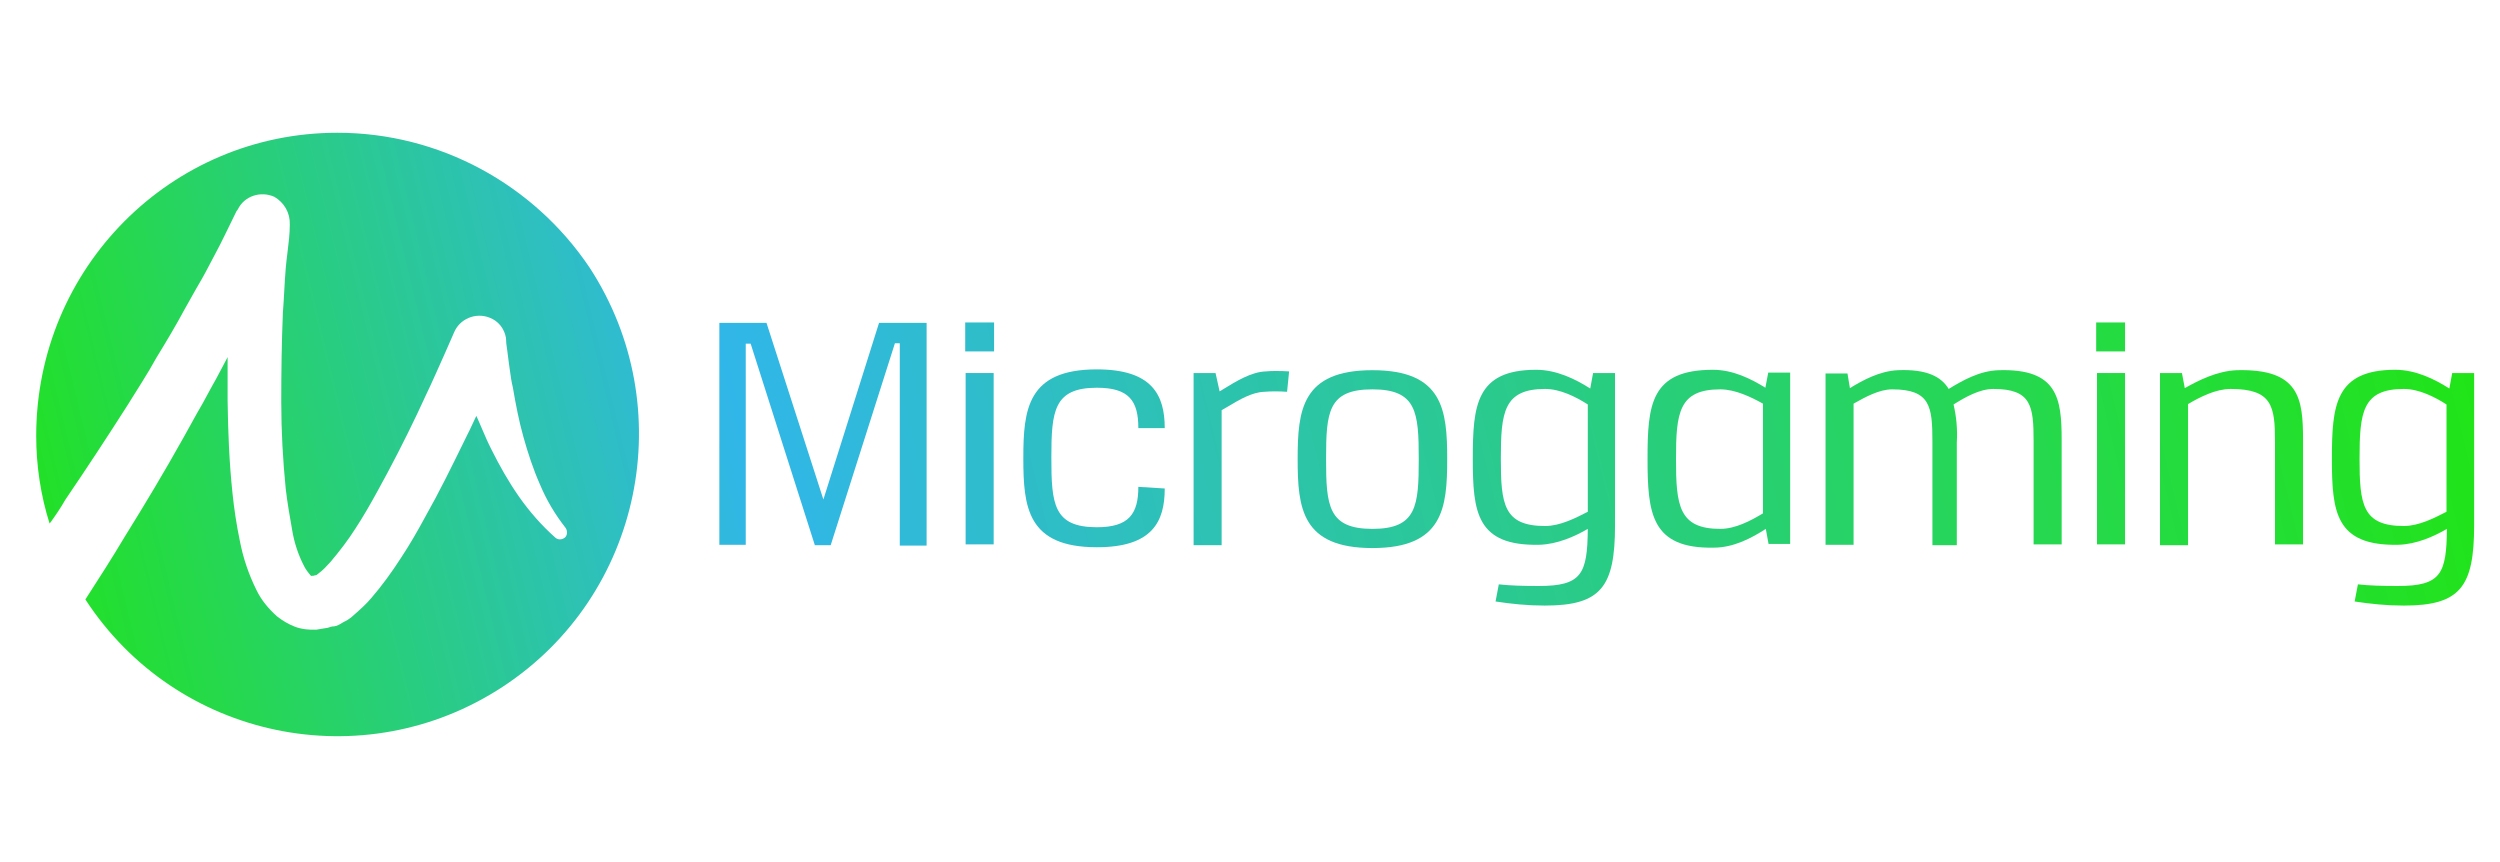
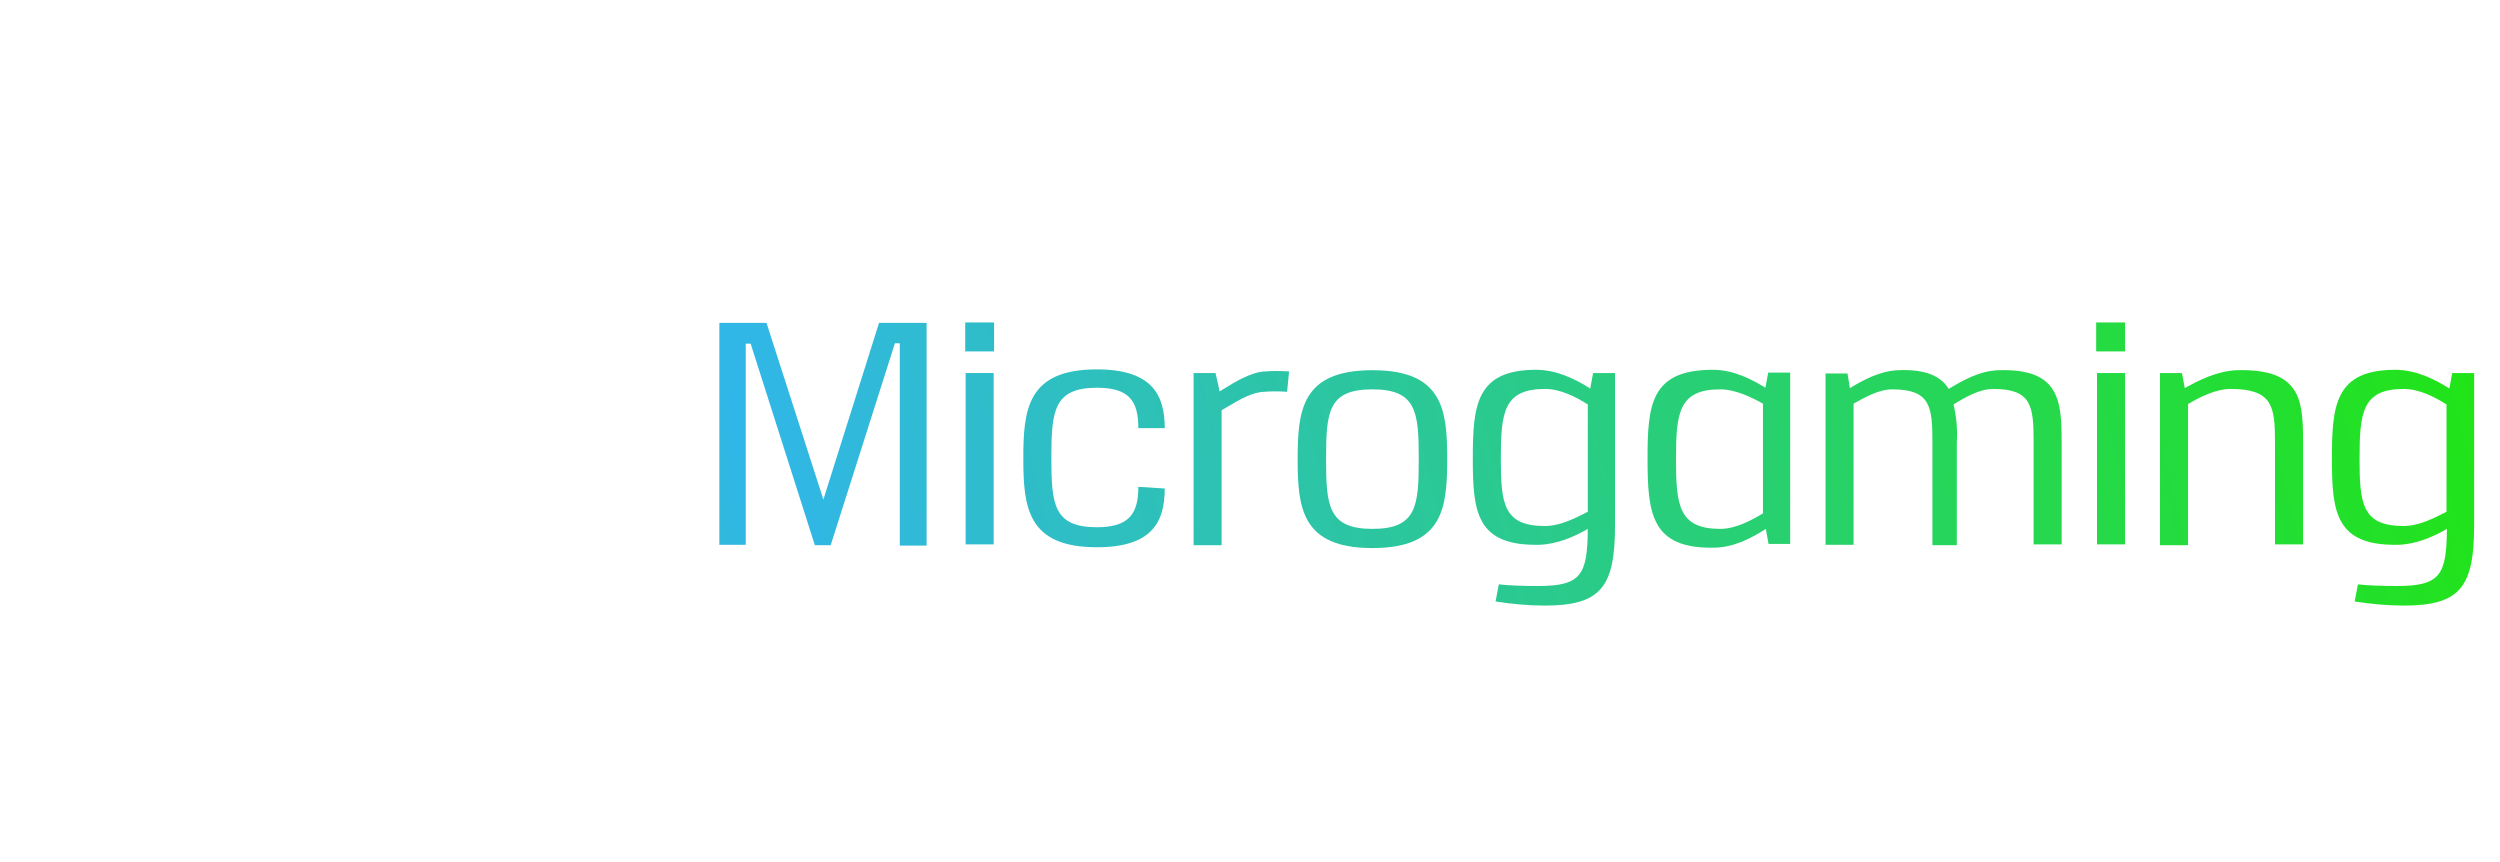
<svg xmlns="http://www.w3.org/2000/svg" width="116" height="40" viewBox="0 0 116 40" fill="none">
-   <path d="M1.68 20.224C1.68 12.444 7.922 6.16 15.653 6.16C20.386 6.16 24.76 8.545 27.363 12.425C31.586 18.918 29.795 27.625 23.327 31.865C16.86 36.105 8.186 34.307 3.962 27.815L3.962 27.814C4.584 26.849 5.206 25.884 5.791 24.899C6.734 23.385 7.639 21.871 8.506 20.319L9.147 19.164C9.315 18.884 9.472 18.594 9.626 18.308C9.68 18.208 9.734 18.108 9.788 18.009C9.966 17.704 10.135 17.381 10.307 17.053C10.39 16.893 10.475 16.732 10.561 16.571V18.596C10.58 20.035 10.637 21.454 10.788 22.893C10.863 23.612 10.976 24.369 11.127 25.089C11.278 25.884 11.542 26.66 11.9 27.379C12.127 27.852 12.466 28.25 12.843 28.591C13.107 28.799 13.39 28.969 13.692 29.083C13.993 29.196 14.352 29.234 14.691 29.215C14.766 29.206 14.842 29.192 14.917 29.177C14.993 29.163 15.068 29.149 15.144 29.14C15.191 29.14 15.232 29.124 15.274 29.108C15.298 29.099 15.323 29.09 15.351 29.083L15.445 29.064H15.502L15.577 29.045H15.596L15.728 28.988L15.954 28.856C16.086 28.799 16.2 28.723 16.294 28.647C16.337 28.609 16.381 28.571 16.424 28.533C16.705 28.286 16.992 28.034 17.237 27.739C17.727 27.171 18.18 26.546 18.594 25.903C19.009 25.278 19.367 24.654 19.726 23.991C20.382 22.83 20.943 21.685 21.511 20.526C21.563 20.419 21.615 20.312 21.668 20.205C21.754 20.044 21.833 19.87 21.914 19.695C21.975 19.562 22.037 19.427 22.102 19.297C22.198 19.504 22.285 19.709 22.371 19.911C22.506 20.227 22.639 20.538 22.799 20.849C23.176 21.606 23.591 22.344 24.081 23.044C24.572 23.745 25.137 24.389 25.779 24.956C25.892 25.051 26.061 25.051 26.194 24.956C26.326 24.862 26.344 24.654 26.25 24.502C25.76 23.877 25.364 23.215 25.062 22.496C24.741 21.776 24.496 21.019 24.289 20.281C24.081 19.543 23.931 18.767 23.799 17.991C23.73 17.713 23.691 17.424 23.653 17.141C23.639 17.038 23.625 16.937 23.61 16.836L23.535 16.249C23.497 16.041 23.478 15.833 23.478 15.681C23.403 15.246 23.12 14.886 22.705 14.735C22.064 14.489 21.328 14.792 21.064 15.435C20.8 16.041 20.518 16.684 20.235 17.309C20.074 17.675 19.907 18.03 19.74 18.382C19.615 18.648 19.489 18.914 19.367 19.183C18.783 20.413 18.161 21.625 17.501 22.817C17.18 23.404 16.841 23.991 16.482 24.54C16.143 25.07 15.766 25.562 15.351 26.054L15.338 26.069C15.155 26.271 14.988 26.455 14.785 26.603C14.776 26.613 14.757 26.627 14.738 26.641C14.719 26.655 14.7 26.669 14.691 26.679L14.616 26.698H14.597L14.54 26.717H14.484C14.454 26.717 14.455 26.727 14.453 26.729C14.45 26.73 14.444 26.724 14.408 26.698C14.295 26.565 14.182 26.414 14.107 26.262C13.842 25.751 13.654 25.183 13.56 24.616C13.447 23.972 13.333 23.328 13.258 22.685C13.126 21.36 13.05 19.997 13.05 18.634C13.05 17.271 13.069 15.871 13.126 14.508C13.153 14.167 13.172 13.826 13.19 13.489C13.21 13.135 13.229 12.785 13.258 12.444C13.278 12.208 13.308 11.966 13.338 11.723C13.392 11.287 13.447 10.845 13.447 10.419C13.465 9.87 13.182 9.397 12.73 9.132C12.089 8.848 11.335 9.094 11.033 9.719L10.976 9.794L10.411 10.949C10.286 11.213 10.141 11.488 9.99 11.773C9.936 11.875 9.881 11.979 9.826 12.085C9.619 12.482 9.43 12.842 9.204 13.221C9.158 13.301 9.113 13.38 9.068 13.458C8.893 13.764 8.728 14.054 8.563 14.356C8.167 15.095 7.714 15.852 7.262 16.59C7.054 16.968 6.828 17.347 6.602 17.707L5.904 18.823C4.961 20.3 4.018 21.738 3.038 23.177C2.811 23.575 2.566 23.934 2.302 24.294C1.887 22.988 1.68 21.606 1.68 20.224Z" fill="url(#paint0_linear_10628_222797)" />
  <path d="M44.786 16.306V14.962H46.125V16.306H44.786Z" fill="url(#paint1_linear_10628_222797)" />
  <path d="M44.805 25.259V17.309H46.106V25.259H44.805Z" fill="url(#paint2_linear_10628_222797)" />
  <path d="M41.524 15.927H41.75V25.316H42.995V14.981H40.788L38.205 23.177L35.565 14.981H33.378V25.278H34.603V15.946H34.83L37.809 25.297H38.544L41.524 15.927Z" fill="url(#paint3_linear_10628_222797)" />
  <path d="M50.895 25.392C53.46 25.392 54.044 24.218 54.044 22.666L52.819 22.59C52.819 23.84 52.385 24.464 50.895 24.464C48.878 24.464 48.783 23.385 48.783 21.227C48.783 19.07 48.897 17.991 50.895 17.991C52.385 17.991 52.819 18.596 52.819 19.864H54.044C54.044 18.331 53.46 17.139 50.895 17.139C47.671 17.139 47.482 18.994 47.482 21.265C47.482 23.537 47.671 25.392 50.895 25.392Z" fill="url(#paint4_linear_10628_222797)" />
  <path d="M56.76 18.057C56.702 18.092 56.645 18.127 56.59 18.161L56.401 17.309H55.383V25.297H56.684V19.032C56.789 18.974 56.9 18.908 57.016 18.839C57.51 18.545 58.1 18.195 58.664 18.18C58.853 18.161 59.004 18.161 59.154 18.161C59.343 18.161 59.513 18.161 59.72 18.18L59.815 17.233C59.569 17.215 59.4 17.215 59.192 17.215C59.041 17.215 58.891 17.215 58.74 17.233C58.07 17.251 57.354 17.691 56.762 18.056L56.76 18.057Z" fill="url(#paint5_linear_10628_222797)" />
  <path fill-rule="evenodd" clip-rule="evenodd" d="M63.68 25.43C66.961 25.43 67.15 23.575 67.15 21.303C67.15 19.032 66.961 17.177 63.68 17.177C60.399 17.177 60.211 19.032 60.211 21.303C60.211 23.575 60.399 25.43 63.68 25.43ZM63.68 24.54C61.625 24.54 61.53 23.461 61.53 21.303C61.53 19.107 61.625 18.066 63.68 18.066C65.735 18.066 65.83 19.126 65.83 21.303C65.83 23.48 65.735 24.54 63.68 24.54Z" fill="url(#paint6_linear_10628_222797)" />
  <path fill-rule="evenodd" clip-rule="evenodd" d="M71.392 27.19C70.676 27.19 70.035 27.171 69.544 27.114L69.394 27.909C70.129 28.023 70.902 28.099 71.675 28.099C74.296 28.099 74.937 27.228 74.937 24.369V17.309H73.919L73.787 18.028C73.108 17.593 72.222 17.158 71.279 17.158C68.489 17.158 68.338 18.805 68.338 21.284C68.338 23.764 68.507 25.335 71.411 25.278C72.26 25.259 73.09 24.881 73.674 24.54C73.655 26.641 73.391 27.19 71.392 27.19ZM71.694 18.047C72.392 18.047 73.108 18.407 73.674 18.767V23.745C73.127 24.029 72.392 24.407 71.694 24.407C69.771 24.407 69.639 23.404 69.639 21.284C69.639 19.126 69.771 18.047 71.694 18.047Z" fill="url(#paint7_linear_10628_222797)" />
  <path fill-rule="evenodd" clip-rule="evenodd" d="M79.519 25.411C80.444 25.411 81.292 24.956 81.933 24.54L82.065 25.259V25.24H83.064V17.29H82.046L81.914 17.991C81.273 17.593 80.425 17.158 79.482 17.158C76.597 17.158 76.446 18.767 76.446 21.284C76.446 23.821 76.616 25.467 79.519 25.411ZM79.821 18.066C80.519 18.066 81.254 18.426 81.801 18.729V23.821C81.236 24.161 80.519 24.54 79.821 24.54C77.898 24.54 77.766 23.461 77.766 21.303C77.766 19.145 77.898 18.066 79.821 18.066Z" fill="url(#paint8_linear_10628_222797)" />
  <path d="M88.061 17.177C87.213 17.215 86.421 17.65 85.836 18.009L85.723 17.328H84.705V25.278H86.006V18.729L86.05 18.704C86.553 18.424 87.193 18.066 87.797 18.066C89.57 18.066 89.664 18.861 89.664 20.508V25.297H90.796V20.527C90.833 19.921 90.777 19.334 90.645 18.767C91.192 18.426 91.852 18.047 92.493 18.047C94.265 18.047 94.359 18.842 94.359 20.489V25.259H95.661V20.413C95.661 18.483 95.472 17.101 92.757 17.177C91.852 17.196 91.041 17.669 90.418 18.047C90.079 17.48 89.4 17.12 88.061 17.177Z" fill="url(#paint9_linear_10628_222797)" />
  <path d="M97.263 14.962V16.306H98.602V14.962H97.263Z" fill="url(#paint10_linear_10628_222797)" />
  <path d="M97.301 17.309H98.602V25.259H97.301V17.309Z" fill="url(#paint11_linear_10628_222797)" />
  <path d="M101.374 18.009C102.015 17.65 102.864 17.215 103.788 17.177C106.692 17.101 106.861 18.483 106.861 20.413V25.259H105.56V20.489C105.56 18.842 105.428 18.047 103.505 18.047C102.807 18.047 102.072 18.426 101.525 18.748V25.297H100.224V17.309H101.242L101.374 18.009Z" fill="url(#paint12_linear_10628_222797)" />
  <path fill-rule="evenodd" clip-rule="evenodd" d="M109.407 27.114C109.897 27.171 110.538 27.19 111.255 27.19C113.254 27.19 113.518 26.641 113.537 24.54C112.952 24.881 112.122 25.259 111.274 25.278C108.37 25.335 108.2 23.764 108.2 21.284C108.2 18.805 108.351 17.158 111.142 17.158C112.085 17.158 112.971 17.593 113.65 18.028L113.782 17.309H114.8V24.369C114.8 27.228 114.159 28.099 111.538 28.099C110.765 28.099 109.992 28.023 109.256 27.909L109.407 27.114ZM113.518 18.767C112.952 18.407 112.236 18.047 111.538 18.047C109.615 18.047 109.483 19.126 109.483 21.284C109.483 23.404 109.615 24.407 111.538 24.407C112.236 24.407 112.971 24.029 113.518 23.745V18.767Z" fill="url(#paint13_linear_10628_222797)" />
  <defs>
    <linearGradient id="paint0_linear_10628_222797" x1="5.32" y1="48.323" x2="118.249" y2="21.221" gradientUnits="userSpaceOnUse">
      <stop stop-color="#21E418" />
      <stop offset="0.3" stop-color="#31B6E9" />
      <stop offset="0.976" stop-color="#21E418" />
    </linearGradient>
    <linearGradient id="paint1_linear_10628_222797" x1="5.32" y1="48.323" x2="118.249" y2="21.221" gradientUnits="userSpaceOnUse">
      <stop stop-color="#21E418" />
      <stop offset="0.3" stop-color="#31B6E9" />
      <stop offset="0.976" stop-color="#21E418" />
    </linearGradient>
    <linearGradient id="paint2_linear_10628_222797" x1="5.32" y1="48.323" x2="118.249" y2="21.221" gradientUnits="userSpaceOnUse">
      <stop stop-color="#21E418" />
      <stop offset="0.3" stop-color="#31B6E9" />
      <stop offset="0.976" stop-color="#21E418" />
    </linearGradient>
    <linearGradient id="paint3_linear_10628_222797" x1="5.32" y1="48.323" x2="118.249" y2="21.221" gradientUnits="userSpaceOnUse">
      <stop stop-color="#21E418" />
      <stop offset="0.3" stop-color="#31B6E9" />
      <stop offset="0.976" stop-color="#21E418" />
    </linearGradient>
    <linearGradient id="paint4_linear_10628_222797" x1="5.32" y1="48.323" x2="118.249" y2="21.221" gradientUnits="userSpaceOnUse">
      <stop stop-color="#21E418" />
      <stop offset="0.3" stop-color="#31B6E9" />
      <stop offset="0.976" stop-color="#21E418" />
    </linearGradient>
    <linearGradient id="paint5_linear_10628_222797" x1="5.32" y1="48.323" x2="118.249" y2="21.221" gradientUnits="userSpaceOnUse">
      <stop stop-color="#21E418" />
      <stop offset="0.3" stop-color="#31B6E9" />
      <stop offset="0.976" stop-color="#21E418" />
    </linearGradient>
    <linearGradient id="paint6_linear_10628_222797" x1="5.32" y1="48.323" x2="118.249" y2="21.221" gradientUnits="userSpaceOnUse">
      <stop stop-color="#21E418" />
      <stop offset="0.3" stop-color="#31B6E9" />
      <stop offset="0.976" stop-color="#21E418" />
    </linearGradient>
    <linearGradient id="paint7_linear_10628_222797" x1="5.32" y1="48.323" x2="118.249" y2="21.221" gradientUnits="userSpaceOnUse">
      <stop stop-color="#21E418" />
      <stop offset="0.3" stop-color="#31B6E9" />
      <stop offset="0.976" stop-color="#21E418" />
    </linearGradient>
    <linearGradient id="paint8_linear_10628_222797" x1="5.32" y1="48.323" x2="118.249" y2="21.221" gradientUnits="userSpaceOnUse">
      <stop stop-color="#21E418" />
      <stop offset="0.3" stop-color="#31B6E9" />
      <stop offset="0.976" stop-color="#21E418" />
    </linearGradient>
    <linearGradient id="paint9_linear_10628_222797" x1="5.32" y1="48.323" x2="118.249" y2="21.221" gradientUnits="userSpaceOnUse">
      <stop stop-color="#21E418" />
      <stop offset="0.3" stop-color="#31B6E9" />
      <stop offset="0.976" stop-color="#21E418" />
    </linearGradient>
    <linearGradient id="paint10_linear_10628_222797" x1="5.32" y1="48.323" x2="118.249" y2="21.221" gradientUnits="userSpaceOnUse">
      <stop stop-color="#21E418" />
      <stop offset="0.3" stop-color="#31B6E9" />
      <stop offset="0.976" stop-color="#21E418" />
    </linearGradient>
    <linearGradient id="paint11_linear_10628_222797" x1="5.32" y1="48.323" x2="118.249" y2="21.221" gradientUnits="userSpaceOnUse">
      <stop stop-color="#21E418" />
      <stop offset="0.3" stop-color="#31B6E9" />
      <stop offset="0.976" stop-color="#21E418" />
    </linearGradient>
    <linearGradient id="paint12_linear_10628_222797" x1="5.32" y1="48.323" x2="118.249" y2="21.221" gradientUnits="userSpaceOnUse">
      <stop stop-color="#21E418" />
      <stop offset="0.3" stop-color="#31B6E9" />
      <stop offset="0.976" stop-color="#21E418" />
    </linearGradient>
    <linearGradient id="paint13_linear_10628_222797" x1="5.32" y1="48.323" x2="118.249" y2="21.221" gradientUnits="userSpaceOnUse">
      <stop stop-color="#21E418" />
      <stop offset="0.3" stop-color="#31B6E9" />
      <stop offset="0.976" stop-color="#21E418" />
    </linearGradient>
  </defs>
</svg>